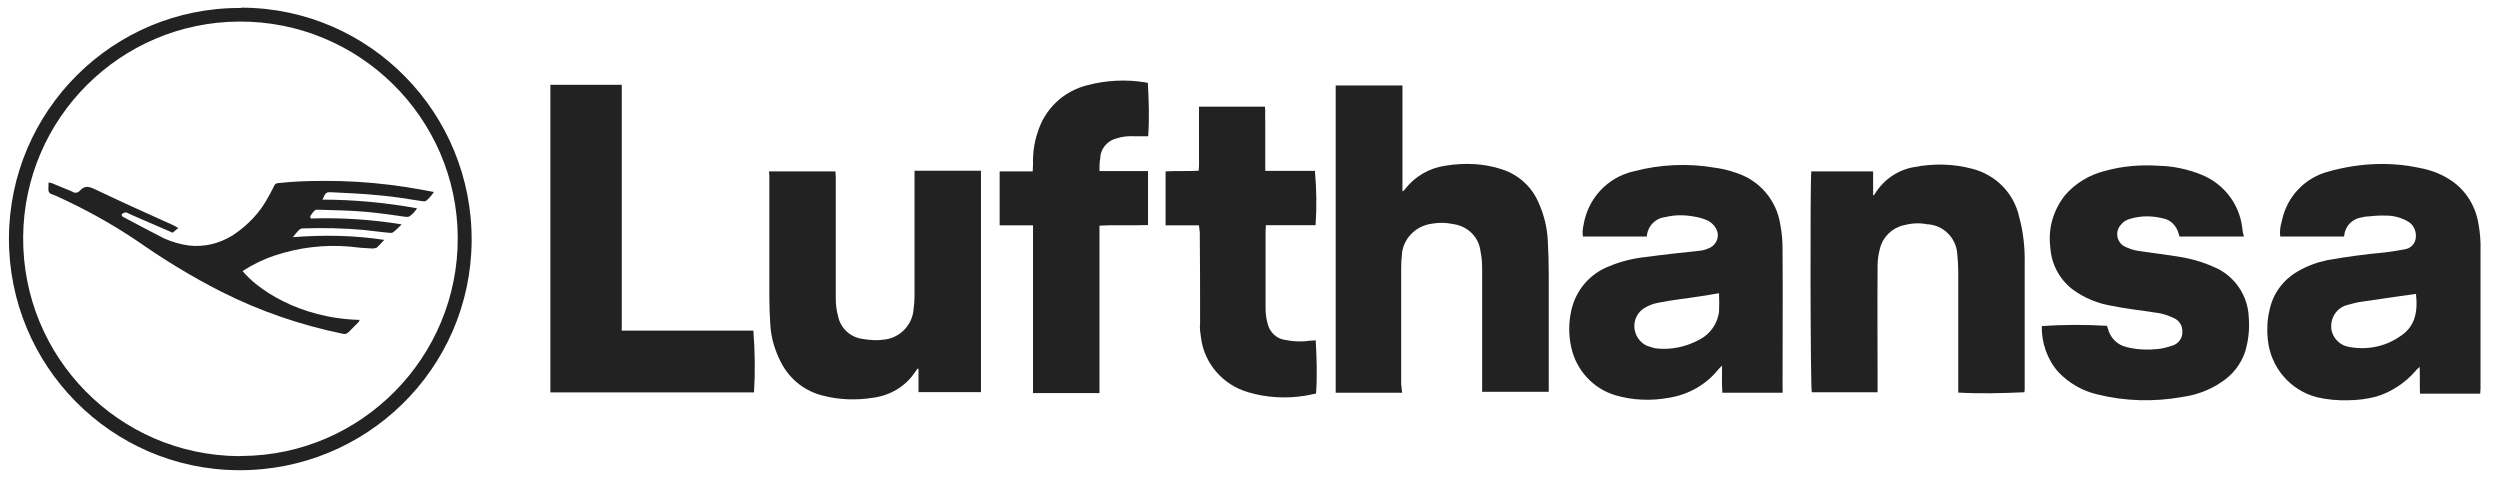
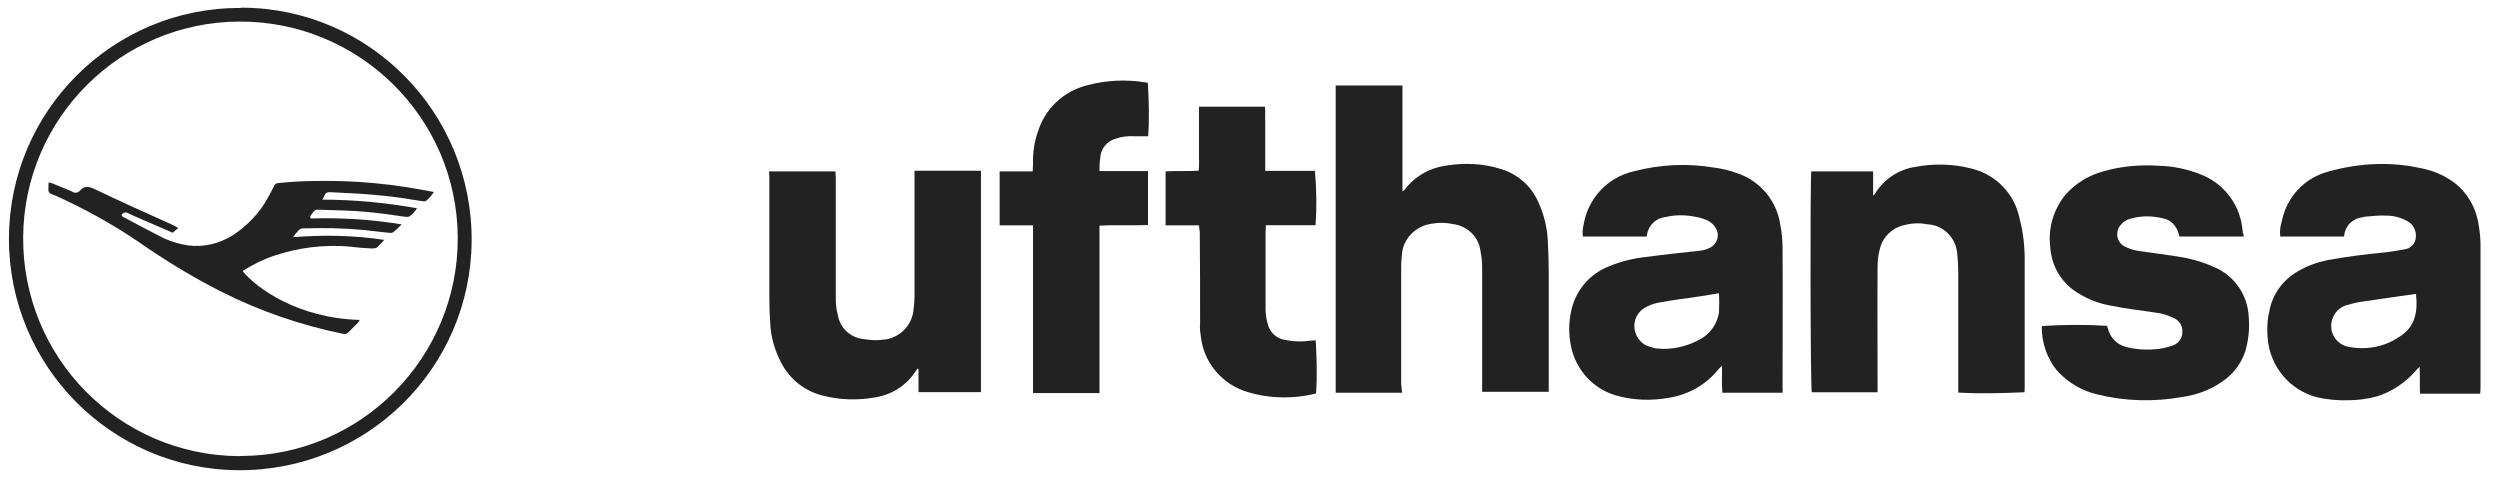
<svg xmlns="http://www.w3.org/2000/svg" version="1.0" id="svg6304" x="0px" y="0px" viewBox="0 0 1565.3 303.3" style="enable-background:new 0 0 1565.3 303.3;" xml:space="preserve">
  <style type="text/css">
	.st0{display:none;}
	.st1{display:inline;}
	.st2{fill:#222222;}
	.st3{fill-rule:evenodd;clip-rule:evenodd;fill:#222222;}
	.st4{display:none;fill:#222222;}
	.st5{display:inline;fill:#222222;}
</style>
  <g id="layer1" transform="translate(131.227,-2.977)" class="st0">
    <g id="g6441" transform="matrix(1.635,0,0,1.635,118.708,-224.215)" class="st1">
      <path id="path5617" class="st2" d="M206.5,233h-6.8c-11-15.1-28.9-24.9-49-24.9c-21.4,0-40.2,11-51,27.8    c-10.8-16.7-29.6-27.8-51-27.8c-20.2,0-37.9,9.8-49,24.9h-6.6c11.8-18.4,32.3-30.4,55.7-30.4c20.5,0,38.8,9.3,51,24    c12.2-14.6,30.5-24,51-24C174.2,202.4,194.7,214.6,206.5,233" />
      <path id="path5621" class="st2" d="M206.6,313.6c-11.7,18.5-32.4,30.6-55.8,30.6c-20.5,0-38.8-9.3-51-24c-12.2,14.6-30.5,24-51,24    c-23.5,0-44-12.2-55.8-30.6l0,0h6.6c11,15.2,28.9,25.1,49.2,25.1c21.4,0,40.2-11,51-27.8c10.8,16.7,29.6,27.8,51,27.8    c20.2,0,38.2-9.9,49.2-25.1H206.6" />
      <path id="path5625" class="st3" d="M-28.8,274.8c0-10.2,6.5-18.6,14.9-18.6S1,264.5,1,274.8c0,10.2-6.5,18.6-14.9,18.6    S-28.8,285.1-28.8,274.8z M-40.2,274.8c0-14.7,11.7-26.6,26.2-26.6s26.2,11.9,26.2,26.6c0,14.7-11.7,26.6-26.2,26.6    S-40.2,289.6-40.2,274.8" />
      <path id="path5627" class="st2" d="M235.6,300.1h10.8v-50.2h-10.8V300.1z" />
      <path id="path5631" class="st2" d="M-65.3,286.7l-12.5-36.8h-12.3l18.8,50.2h10.6l18.5-50.2h-10.1l-12.8,36.9L-65.3,286.7" />
      <path id="path5635" class="st2" d="M139.8,249.8V300h36.4v-8.1h-25.6v-13.7h21.7v-8.1h-21.7v-12H175V250h-35.2" />
      <path id="path5639" class="st2" d="M99.1,267.9l8.1,32.2h10.7l14.1-50.2h-9.7l-9.1,34.8l-7.9-34.8H95.1l-8.6,34.9l-8-34.9H66.8    l14,50.2h10.6L99.1,267.9" />
      <path id="path5643" class="st2" d="M36.2,275.7l13.6,24.2h13.6l-12.9-19.1c3.4-1.2,10.8-6,10.8-14.5c0-10.7-8.3-16.6-17-16.6H21    v50.2h10.8v-42.4H41c4.8,0,9.2,3.2,9.2,9.1c0,6-5.3,9.2-11,9.2C38,275.9,37,276,36.2,275.7" />
      <path id="path5647" class="st2" d="M201.2,275.7l13.6,24.2h13.6l-12.9-19.1c3.4-1.2,10.8-6,10.8-14.5c0-10.7-8.3-16.6-17-16.6    h-23.2v50.2h10.8v-42.4h9.2c4.8,0,9.2,3.2,9.2,9.1c0,6-5.3,9.2-11,9.2C203,275.9,202.1,276,201.2,275.7" />
      <path id="path5651" class="st2" d="M247.9,272.8l18.4,27.2h14.4l-20.9-27.8l18.7-22.4h-12.9L247.9,272.8" />
    </g>
  </g>
  <g>
    <path class="st2" d="M877.9,245.9h-41.6c0-64.2,0-128.2,0-192.4h41.8v66.3c0.4-0.2,1.2-0.6,1.5-1.2c6.4-8.3,15.5-13.5,25.7-14.9   c11.8-1.9,23.8-1.4,35,2.3c10.4,3.3,19,11,23.2,21.3c3.3,7.3,5.2,15.3,5.6,23.2c0.4,7,0.6,14.1,0.6,21.1c0,23.2,0,46.6,0,69.8v3.9   H928v-3.9c0-24.2,0-48.5,0-72.9c0-3.7-0.2-7.3-1-11c-1-9.1-8.1-16-17.2-17.2c-4.6-1-9.1-1-13.5-0.2c-10.2,1.4-18.4,9.9-18.6,20.3   c-0.4,3.3-0.4,6.6-0.4,9.9c0,23.2,0,46.8,0,70.2L877.9,245.9L877.9,245.9z" />
    <path class="st2" d="M1116.1,245.9h-37.7c-0.4-5.4-0.2-10.6-0.2-17c-1.4,1.4-2.1,2.1-2.9,3.1c-7.5,9.1-18.4,15.1-30,17   c-11.4,2.1-22.8,1.7-33.8-1.5c-13.9-4.1-24.6-15.7-27.7-30c-1.7-7.5-1.7-15.5,0-23c2.7-12.6,11.6-23.2,23.8-27.8   c7.3-3.1,15.3-5,23-5.8c11-1.5,22.4-2.7,33.5-3.9c1.9-0.2,3.7-0.6,5.4-1.4c4.6-1.5,7.2-6.6,5.6-11c-0.4-1.2-1-1.9-1.5-2.9   c-1.4-1.7-3.1-3.1-5-3.9c-2.9-1.2-5.6-1.9-8.5-2.3c-5.6-1-11.6-1-17.2,0.4c-6.4,0.6-11.4,5.8-11.8,12.2h-40c-0.4-2.3-0.2-5,0.4-7.3   c2.7-16.6,15.1-29.8,31.3-33.5c16.6-4.4,34-5.2,50.9-2.3c4.6,0.6,9.1,1.7,13.5,3.3c14.5,4.6,25.3,17.2,27.5,32.5   c1,5,1.4,10.2,1.4,15.5c0.2,29,0,58.2,0,87C1116.3,243.6,1116.1,244.7,1116.1,245.9 M1076.3,183.6c-4.1,0.6-7.9,1.4-11.6,1.9   c-8.9,1.4-17.8,2.3-26.7,4.1c-3.1,0.6-5.8,1.7-8.5,3.3c-6.4,4.1-8.1,12.4-3.9,18.8c1.5,2.3,3.9,4.4,6.8,5.2c1.4,0.4,2.9,1,4.1,1.2   c9.9,1.2,19.7-1,28.2-5.8c6.4-3.5,10.6-9.9,11.6-16.8C1076.5,191.4,1076.5,187.7,1076.3,183.6" />
    <path class="st2" d="M1467.7,148.1h-40c-0.4-3.3,0-6.4,1-9.7c3.1-15.3,14.5-27.3,29.6-31.1c18.6-5.2,38.1-6.2,56.9-2.1   c6.4,1.2,12.2,3.3,17.6,6.6c9.9,5.8,16.6,15.7,18.8,27.1c1.2,6.2,1.7,12.2,1.5,18.6c0,28.4,0,57.2,0,85.9c0,1-0.2,1.9-0.2,3.1   h-37.7c-0.2-5.2,0-10.6-0.2-16.8c-1.4,1.2-1.9,1.7-2.7,2.7c-6.6,7.5-15.1,13.1-24.4,15.9c-5.8,1.5-11.8,2.3-17.6,2.3   c-6.8,0.2-13.3-0.4-19.7-1.9c-16.8-4.4-29-18.8-30.7-36.2c-0.6-5.8-0.4-12,1-17.8c1.9-10.4,8.5-19.5,17.8-24.8   c5.6-3.3,11.8-5.6,18.4-7c11.8-2.1,23.6-3.7,35.6-4.8c4.1-0.4,8.3-1.2,12.4-1.9c4.1-0.4,7.2-3.5,7.5-7.5c0.4-4.4-1.7-8.5-5.6-10.4   c-3.9-2.1-8.3-3.3-12.8-3.3c-4.1-0.2-8.5,0.2-12.6,0.6c-1,0-1.5,0.2-2.1,0.4C1472.5,136.8,1468.1,141.9,1467.7,148.1 M1512.7,184   c-11.4,1.7-22.4,3.1-33.3,4.8c-3.5,0.4-7,1.4-10.2,2.3c-7.2,2.1-11,9.7-9.1,16.8c1.5,4.8,5.6,8.5,10.6,9.3c11,2.1,22.4,0,31.7-6.4   C1511.4,205.1,1514.1,196.8,1512.7,184" />
    <path class="st2" d="M481.5,107.3h41.6c0,1.4,0.2,2.7,0.2,3.9c0,25.3,0,50.5,0,75.8c0,3.7,0.4,7.2,1.4,10.8   c1.5,7.9,8.1,13.7,16,14.5c3.9,0.6,7.9,1,12,0.4c10.2-0.6,18.6-8.9,19.3-19.1c0.4-2.9,0.6-5.4,0.6-8.3c0-24.8,0-49.5,0-74.3v-4.1   h41.6v138.6h-39.1V231l-0.6-0.2c-0.6,1-1.5,1.9-2.1,2.9c-5.8,8.5-15.3,13.9-25.5,15.3c-10.4,1.7-21.1,1.4-31.3-1.2   c-11.6-2.7-21.3-10.4-26.7-21.1c-3.7-7.2-6.2-15.3-6.6-23.6c-0.4-5.6-0.6-11.6-0.6-17.2c0-25.3,0-50.5,0-75.8L481.5,107.3" />
    <path class="st2" d="M1134.1,107.3h38.7v15.1c0.4-0.2,1-0.6,1.2-1.2c5.4-8.7,14.3-14.9,24.6-16.6c11.8-2.3,24.2-2.1,36,1   c14.9,3.7,26.3,15.3,29.6,30c2.7,9.9,3.7,19.7,3.5,29.8c0,25.9,0,51.6,0,77.5c0,1,0,1.7-0.2,2.7c-13.7,0.6-27.7,1-41.4,0.2V242   c0-23.8,0-47.8,0-71.4c0-3.7-0.2-7.3-0.6-11.4c-0.6-10.2-8.7-18.4-19-18.8c-4.8-1-9.9-0.6-14.5,0.6c-7.3,1.7-13.1,7.3-14.9,14.5   c-1,3.7-1.5,7.3-1.5,11c-0.2,24.9,0,50.1,0,75v4.1h-41.2C1133.5,243.6,1133.3,111.1,1134.1,107.3" />
    <path class="st2" d="M1404.8,148.1h-40.2c-0.2-0.6-0.4-1.5-0.6-2.1c-1.4-4.8-5-8.5-9.9-9.3c-6.8-1.7-13.9-1.7-20.7,0.4   c-1.9,0.6-3.7,1.5-5,3.1c-3.5,3.3-3.7,8.7-0.6,12.2c0.4,0.6,1.2,1.2,1.7,1.5c3.1,1.7,6.6,2.9,10.1,3.3c7.9,1.2,15.7,2.1,23.2,3.3   c8.1,1.2,15.9,3.3,23.2,6.6c12.8,5.2,21.5,17.6,22,31.7c0.6,7.2-0.2,14.5-2.3,21.5c-2.7,7.9-7.9,14.5-14.9,19   c-7.3,5-15.9,8.1-24.6,9.3c-17.6,3.1-35.8,2.7-53.2-1.7c-9.1-2.1-17.6-7-24.2-13.9c-7-7.9-10.6-18.4-10.4-28.8   c13.5-1,27.3-1,40.8-0.2c0.2,0.6,0.4,1.2,0.6,1.7c1.4,5.8,5.8,10.2,11.6,11.6c6.6,1.7,13.5,1.9,20.1,1.2c3.3-0.4,6.4-1.4,9.3-2.3   c3.5-1.4,5.8-4.8,5.6-8.5c0.2-3.7-1.9-7-5.2-8.5c-3.7-1.7-7.5-3.1-11.8-3.5c-8.9-1.4-17.8-2.3-26.5-4.1c-9.1-1.4-18-5-25.5-10.6   c-8.3-6.6-13.1-16-13.7-26.5c-1.4-11.6,1.9-22.8,9.1-32.1c6.4-7.5,15.1-12.8,24.8-15.3c11-3.1,22.6-4.1,34.2-3.3   c8.9,0.2,17.8,2.1,26.1,5.4c13.9,5.4,23.8,17.8,25.9,32.5c0.2,1.5,0.4,3.1,0.6,4.6C1404.8,146.3,1404.8,147.1,1404.8,148.1" />
-     <path class="st2" d="M389.1,207h82.6c1,12.8,1.2,25.9,0.4,38.7H344.6V53.1h44.7V207H389.1z" />
    <path class="st2" d="M688.4,107.1h30.4v33.8c-10.1,0.4-20.1-0.2-30.4,0.4v104.8h-41.6v-105h-20.9v-33.8h20.7c0-1.7,0.2-2.9,0.2-4.1   c-0.2-6.8,0.6-13.7,2.9-20.3C654.2,68,666,57,681,53.3c11.8-3.1,24.2-3.7,36.2-1.7c0.6,0,1.2,0.2,1.5,0.4c0.6,11,1,22.2,0.2,33.3   c-3.1,0-5.8,0-8.9,0c-3.7-0.2-7.5,0.2-11,1.4c-5.8,1.4-10.1,6.6-10.1,12.6C688.4,101.5,688.4,104,688.4,107.1" />
    <path class="st2" d="M750.7,141.1h-20.9v-33.8c6.8-0.4,13.5,0,20.7-0.4c0.4-3.3,0.2-6.6,0.2-9.9c0-3.5,0-6.8,0-10.2V66.8H792   c0.4,3.3,0,6.6,0.2,9.9c0,3.5,0,6.8,0,10.2v20.1h31.1c1,11.4,1.2,22.6,0.4,34h-31.1c0,1.7-0.2,2.9-0.2,3.9c0,16,0,32.3,0,48.3   c0,3.1,0.4,6.2,1.2,9.1c1.2,5.6,5.6,9.9,11.4,10.6c5,1,10.2,1.2,15.3,0.4c1.4,0,2.3-0.2,3.5-0.2c0.6,11,1,22.2,0.2,33.3   c-2.1,0.4-4.6,1-7,1.4c-12,1.9-24.2,1.2-35.8-2.3c-15.5-4.6-27.1-17.8-29.2-33.8c-0.4-3.1-1-6.2-0.6-9.1c0-19.1,0-38.1-0.2-57.2   L750.7,141.1" />
    <g>
      <path class="st2" d="M151.8,4.8C231.7,5.3,295.9,70.9,295.3,151C294.7,231,229.1,295,149.1,294.4C69.6,293.9,5.4,228.9,5.6,149.2    C5.8,69.4,70.8,4.6,150.6,5C151,4.8,151.4,4.8,151.8,4.8 M151.4,285.5c75-0.4,135.6-61.9,135.2-136.9S224.7,13.1,149.7,13.5    C75.4,13.9,15.1,74,14.5,148.3c-0.6,75.4,59.9,136.7,135,137.3C150,285.5,150.8,285.5,151.4,285.5" />
      <path class="st2" d="M194.5,136.8c19.1-0.6,38.3,0.6,57,3.7c-1.7,1.7-3.5,3.5-5.4,5c-1,0.4-1.9,0.4-2.9,0.2    c-5-0.4-10.1-1.2-15.3-1.7c-12.6-1.2-25.5-1.4-38.1-1c-1,0-1.5,0.2-2.1,0.6c-0.4,0.4-1.2,1-1.4,1.4c-1,1-1.5,1.7-2.9,3.5    c19.1-1.5,38.3-1.2,57.2,1.7c-1.5,1.7-3.1,3.3-4.6,4.8c-1,0.4-1.7,0.6-2.9,0.6c-4.8-0.2-9.7-0.6-14.1-1.2    c-15.9-1.4-32.1,0.6-47,5.6c-7,2.3-13.7,5.6-20.1,9.7c8.5,10.6,34.6,29.6,73.3,30.6c-0.2,0.6-0.6,1.4-1.2,1.9    c-1.9,1.9-3.9,3.9-5.8,5.8c-1,1-2.3,1.4-3.5,1c-26.3-5.4-51.8-14.1-76-26.3c-18.4-9.3-36-20.1-52.6-31.7    c-16-10.8-33.1-20.3-51.1-28.4c-5.2-2.1-4.8-1-4.6-8.3c0.6,0,1.5,0.2,2.1,0.4c4.1,1.7,8.5,3.5,12.6,5.2c1.5,1.2,3.7,1,5-0.6    c2.7-2.9,5-2.7,8.5-1.2c16.6,7.9,33.3,15.5,50.1,23c1,0.4,1.7,1,2.9,1.7l-3.5,2.9l-24-10.4c-1.4-0.6-2.3-1-3.7-1.7    c-1.4-1-3.1-0.6-4.1,0.6c-0.2,0.2-0.2,0.4-0.2,0.4c0.2,0.2,0.4,0.6,0.6,1c8.7,4.6,17.4,9.3,26.1,13.7c4.8,2.1,10.1,3.7,15.3,4.4    c9.7,1.2,19.3-1.2,27.7-6.4c9.3-6.2,17.2-14.3,22.4-24.4c1.2-1.9,2.1-4.1,3.3-6.2c0.4-1.4,1.5-2.1,3.1-2.1    c13.1-1.4,26.1-1.5,39.3-1.2c13.5,0.4,27.1,1.7,40.2,3.7c5.8,1,11.6,1.9,17.6,3.1c-1.4,2.1-3.1,4.1-5,5.6    c-0.4,0.4-1.5,0.2-2.1,0.2c-8.9-1.4-17.8-2.9-27.1-3.7c-9.9-1-19.5-1.4-29.4-1.9c-4.1-0.2-4.1,0-6.2,4.6c19.7,0,39.6,1.9,59.2,5.4    c-1.2,1.9-2.7,3.7-4.6,5c-0.6,0.4-1.5,0.4-2.3,0.4c-8.1-1.2-16-2.3-24.4-3.1c-10.2-1-20.3-1-30.6-1.4c-1.4-0.2-2.3,0.4-3.1,1.5    c-0.6,1-1.4,1.7-1.9,2.7C194.5,136.5,194.5,136.6,194.5,136.8" />
    </g>
  </g>
  <path class="st4" d="M188.2,172.1l-21.4,29.2h116.9c5.9,0,5.9,2.1,2.9,6.1c-2.9,3.9-7.9,10.9-10.8,15c-1.5,2-4.3,5.7,4.7,5.7h47.7  l14.1-19.3c8.8-11.9,0.8-36.7-30.6-36.7H188.2L188.2,172.1z M389.5,172.1l-41.2,56H499l41.2-56h-61.6l-23.5,32h-27.5l23.6-32H389.5  L389.5,172.1z M560.1,172.1l-41.2,56h65.2l41.1-56H560.1L560.1,172.1z M201.2,208.4l-43,58.5h104.9c34.7,0,54-23.5,59.9-31.8h-71.5  c-9.1,0-6.3-3.7-4.8-5.7c3-3.9,7.9-10.8,10.8-14.9c2.9-3.9,3-6.2-2.9-6.2L201.2,208.4L201.2,208.4z M70.2,235.2v6.8h94.9l5-6.8H70.2  z M343,235.2L319.6,267h61.6l23.4-31.8C404.6,235.2,343,235.2,343,235.2z M432.1,235.2L408.7,267h61.6l23.4-31.8  C493.7,235.2,432.1,235.2,432.1,235.2z M513.6,235.2c0,0-4.4,6.2-6.6,9.1c-7.8,10.5-0.9,22.6,24.3,22.6h98.9l23.3-31.8L513.6,235.2  L513.6,235.2z M664.8,235.2l-5,6.8H741v-6.8H664.8z M70.2,247.8v6.8H156l5-6.8H70.2z M655.6,247.8l-4.8,6.8H741v-6.8H655.6z   M70.2,260.3v6.8h76.6l5-6.8H70.2z M646.4,260.3l-5,6.8h99.5v-6.8H646.4z" />
  <g class="st0">
    <path class="st5" d="M387.2,272.3c-2.4,0-4.6-0.2-6.9-0.7c-17.9-4.4-31.2-14.4-36.7-32.5c-5.6-18.2-1.8-34.6,11.6-48.3   c11.6-11.9,26.2-18.9,41.7-24.2c36.3-12.5,73.6-16.4,111.8-15c3.2,0.1,4.4,1.2,4.6,4.4c1.2,14.5-0.3,29.2-4.7,43   c-0.9,3-2.9,2.8-5.2,2.8c-14-0.1-27.9-0.5-41.9,0c-19.5,0.6-38.8,2.6-57,10.1c-6.3,2.6-12.3,6.1-17.6,10.4   c-16,13.6-14.3,32.1-2.3,46.4c0.9,0.9,1.9,1.7,2.9,2.4L387.2,272.3 M482.4,171c-2.6-0.1-5.2-0.1-7.8,0.1c-1.1,0.1-2.8,1.1-2.9,1.9   c-0.2,2.7-0.2,5.5-0.1,8.2c1.9,0.1,3.2,0.2,4.4,0.2c7.3,0.1,6.6-0.8,6.4,6.4c-0.1,3.9,1.2,5.3,5,4.7c0.7-0.1,1.4-0.1,2.1,0   c2.7,0.3,3.8-0.7,3.6-3.5c-0.2-2.5,0-4.8,0-7.7c3.3,0,5.7-0.1,8.2,0c2,0.1,3.2-0.7,3-2.9c-0.1-1.6-0.1-3,0-4.6c0.1-2.5-1-3.2-3.3-3   c-2.6,0.1-5.2,0-8.1,0v-10.7h-10.6L482.4,171L482.4,171z" />
    <path class="st5" d="M312.6,222.4c-5.3-6.8-8.8-14.9-10.2-23.3c-0.1-2,0.1-4.2,0.8-6.1c5.1-19,16.6-33.6,31.9-45.5   c23.8-18.5,50.9-29.4,79.9-36c24.9-5.7,50.6-8.1,76.1-6.9c2.8-0.1,5.4,1.5,6.8,3.9c6.1,10,10.6,20.9,13.3,32.4   c0.2,1.1,0.3,2.4,0.5,3.5c-2.6,0-5.1,0.1-7.5,0c-38.1-2.3-76.3,1.3-113.2,10.5c-16.6,4.2-32.3,11.2-46.5,20.6   c-16.1,11-27.1,25.6-31.1,45C313.1,221.1,312.9,221.8,312.6,222.4" />
    <path class="st5" d="M420.5,58.4c-7.2,20.7-21.1,35.5-38.9,46.7c-12.6,8-25.8,15.1-38.3,23.3c-15.5,10.3-29.3,22.5-37.4,39.8   c-2.7,5.7-4.5,12-7.4,18.2c-0.8-3-1.4-6.2-1.7-9.3c-1.8-18.7,4.1-37.4,16.1-51.8c9.3-11.6,20.6-21.2,32-30.7   c7.3-6.1,14.4-12.4,21.2-19c3-3.3,5.5-7,7.4-11c1-2.5,3.2-4.2,5.6-4.7c12.7-3,25.8-3.7,38.7-2.3C418.7,57.9,419.6,58.2,420.5,58.4" />
-     <path class="st5" d="M223.1,301.6c0.3,5.4,0.7,11,0.9,16.8c0,0.8-1.1,1.6-1.7,2.5c-0.9-0.9-2.3-1.6-2.6-2.6   c-2.9-10.6-11.4-13.7-19.7-13.4c-6.1-0.1-11.5,3.9-13.2,9.8c-1.7,6.8,0.5,11.9,6.9,15.4c4.6,2.6,9.6,4.5,14.3,6.9   c4.2,1.9,8.2,4.1,12,6.6c9.2,6.5,11.3,19.4,4.7,28.5c-2,2.8-4.7,5.1-7.8,6.5c-8.6,4.4-17.9,3.6-27.1,3.2c-4.8-0.2-9.7-0.3-14.4-0.7   c-1-0.2-1.7-1-2-1.9c-0.7-6.1-1.4-12.3-1.7-18.4c-0.1-1,1.5-2.3,2.3-3.3c0.9,0.9,1.6,1.9,2.1,2.9c3.7,12.4,16.9,19.4,29.3,15.5   c0.1,0,0.2-0.1,0.3-0.1c5.6-1.5,9.7-6.3,10.2-12c0.9-5.5-1.9-10.8-7-13.2c-6.1-3.3-12.3-6-18.5-9c-2.4-1.1-4.7-2.5-6.9-3.9   c-9.1-6.2-11.4-18.6-5.2-27.7c2.1-3,5-5.5,8.4-7c7.2-3.4,14.9-3.5,22.6-2.9C213.8,300.7,218.2,301.2,223.1,301.6" />
-     <path class="st5" d="M261.2,367.7c3.5-7.3,7-14.5,10.5-22c0.5-1,0.5-2.1,0.1-3c-2.3-4.4-2.1-10.5-8.6-11.8c-0.6-0.3-0.8-1-0.8-1.6   c0.3-0.7,1.1-1.5,1.7-1.5c7.5-0.1,15.1-0.1,22.6,0.1c0.6,0,1.6,1.4,1.5,1.8c-0.3,0.8-1,1.5-1.8,1.7c-6.2,1.8-6.3,1.8-4.4,7.8   c2.9,9.5,6,18.8,9.3,29.4c2.1-4.6,3.9-8.2,5.5-11.8c2.6-6.2,5.3-12.3,7.7-18.6c1.7-4.6,0.7-6-4.1-7.1c-1-0.5-1.9-0.9-2.8-1.7   c0.9-0.6,1.9-1.5,2.8-1.6c5.1-0.1,10-0.1,15.1,0c0.9,0,1.7,0.5,2.4,1.1c0.2,0.3-0.3,1.5-0.8,2.1c-4.1,6.1-8.6,11.9-12,18.5   c-4.5,8.4-8.3,17.3-12.4,26.1c-0.6,1.1-0.8,2.7-1.7,3.4c-1.5,1.1-3.3,1.8-5.1,2c-0.8,0-2.1-1.8-2.5-3c-2.9-8.9-5.7-17.8-8.8-27.6   c-1.1,1.8-1.8,2.7-2.3,3.7c-3.8,7.9-7.9,15.8-11.5,23.8c-1.1,2.5-2.8,3.7-5.1,3.2c-1.5-0.6-2.7-1.8-3.3-3.4   c-5.2-12.8-10-25.8-15.2-38.5c-1.5-2.8-3.3-5.4-5.2-7.9c-0.6-0.8-0.8-1.6-0.8-2.5c0-0.3,1.4-0.9,2-0.9c6.5-0.1,13.2-0.1,19.7,0   c0.8,0,1.5,0.8,2.3,1.2c-0.6,0.8-1.1,1.9-1.8,2.3c-5.4,2.1-5.7,2.4-3.8,7.8c3.3,9.6,7,19,10.5,28.6L261.2,367.7" />
+     <path class="st5" d="M223.1,301.6c0.3,5.4,0.7,11,0.9,16.8c0,0.8-1.1,1.6-1.7,2.5c-0.9-0.9-2.3-1.6-2.6-2.6   c-2.9-10.6-11.4-13.7-19.7-13.4c-6.1-0.1-11.5,3.9-13.2,9.8c-1.7,6.8,0.5,11.9,6.9,15.4c4.6,2.6,9.6,4.5,14.3,6.9   c4.2,1.9,8.2,4.1,12,6.6c9.2,6.5,11.3,19.4,4.7,28.5c-2,2.8-4.7,5.1-7.8,6.5c-8.6,4.4-17.9,3.6-27.1,3.2c-4.8-0.2-9.7-0.3-14.4-0.7   c-1-0.2-1.7-1-2-1.9c-0.7-6.1-1.4-12.3-1.7-18.4c-0.1-1,1.5-2.3,2.3-3.3c0.9,0.9,1.6,1.9,2.1,2.9c0.1,0,0.2-0.1,0.3-0.1c5.6-1.5,9.7-6.3,10.2-12c0.9-5.5-1.9-10.8-7-13.2c-6.1-3.3-12.3-6-18.5-9c-2.4-1.1-4.7-2.5-6.9-3.9   c-9.1-6.2-11.4-18.6-5.2-27.7c2.1-3,5-5.5,8.4-7c7.2-3.4,14.9-3.5,22.6-2.9C213.8,300.7,218.2,301.2,223.1,301.6" />
    <path class="st5" d="M479.9,381.1c-8.3,0-16.8,0.1-25.1-0.1c-1.4-0.3-2.7-0.8-3.9-1.6c1-0.9,2.1-1.7,3.3-2.3   c4.6-1.2,6.5-2.9,6.9-8.2c0.6-8.9,0.8-17.9,0.9-26.8c0.1-9.7,0-19.3-0.1-28.9c-0.1-6-1.4-7.1-7.1-8.6c-1.1-0.2-1.9-1.5-2.9-2.3   c0.9-0.6,2-1,3.2-1.2c9.1-0.1,18.1-0.1,27.2,0c1,0,2,0.9,2.9,1.5c-1,0.7-1.8,1.9-2.9,2.1c-6.4,1.2-7.9,2-8,8.6   c-0.3,18.5-0.5,36.8-0.2,55.3c0,5.4,1.2,6.1,6.8,6.1c4.2,0,8.3,0,12.6-0.2c9.5-0.5,13.2-3.5,16.4-12.2c0.5-1.2,1.9-2.3,2.9-3.3   c0.5,1.4,1.5,2.9,1.2,4.2c-0.9,5.1-2.1,10-3.3,15.1c-0.6,2.5-2,2.8-4.3,2.8C497.5,381.1,488.7,381.1,479.9,381.1L479.9,381.1" />
    <path class="st5" d="M562,334.7l-6.6-0.5c-0.2-0.3-0.5-0.7-0.7-1c1-1,1.9-2.5,3.2-2.8c4.2-1.1,5.1-3.7,5-7.8   c-0.3-19.5,18.7-31.3,31.5-30.1c3.8,0.6,7.5,1.7,10.9,3.6c2.1,0.8,3.3,3,2.5,5.2c-0.2,0.6-0.5,1-0.9,1.5c-2.5,3-5.6,3.6-8.2,1.5   c-5-4.3-10.7-4.5-16.7-3.4c-3.5,0.5-6.3,3-7,6.4c-1.1,6.6-1.8,13.4-2.7,20.6h18.9v6.3h-18.4c0,3.5,0,6.8,0,9.9   c0.1,8.1,0.2,16.2,0.3,24.3c0.1,6.8,1.5,8.1,8.4,8.6c0.6,0,1.2-0.1,1.7,0.1c0.9,0.6,1.7,1.2,2.6,2c-0.9,0.7-1.8,1.8-2.7,1.8   c-4.1,0.1-8.1-0.1-12.2-0.1c-4.6,0-9.2,0.2-13.8,0.1c-1,0-2-0.9-3-1.4c0.8-0.8,1.5-2.1,2.3-2.3c3.3-0.1,5.7-2.8,5.6-6.1   c0-0.2,0-0.3,0-0.6C562,358.9,562,347.1,562,334.7" />
    <path class="st5" d="M605.6,354c-1.4,18.9,11.8,25,34,15.1c-1.1,2.5-1.4,4.5-2.5,5.4c-7,5.9-16,8.6-25,7.4   c-7.4-0.7-13.7-5.9-16-13.1c-4.6-12.4-1.5-27.5,7.7-35.7c6.9-6.2,14.9-8.3,23.6-4.6c7.3,3,11.4,10.2,11.1,19.1L605.6,354    M604.2,349.1l1.6,1c5.9-1.4,11.7-2.6,17.5-4.3c1.5-0.5,2.7-1.6,3.4-3c0.8-3.2-3.8-9-7.8-10.6c-3.7-1.8-8.2-0.2-10,3.5   C607.1,340,605.5,344.5,604.2,349.1" />
    <path class="st5" d="M391.2,327.7c0.3,4.1,0.8,7.5,1,11c0,1-0.9,2-1.4,3c-0.9-0.7-2.3-1.1-2.7-1.9c-2-4.6-6.2-7.8-11.1-8.4   c-3.8-0.9-7.8,1-9.5,4.6c-1.6,3.8-0.3,7.3,3.9,9.9c3.5,2,7.2,3.7,10.8,5.5c1.4,0.7,2.7,1.5,4.1,2.3c5.9,3.4,9.7,8.1,8.7,15.3   c-0.7,6.4-6,11.4-12.4,11.8c-7.2,0.6-14.4,0.7-21.5,0.3c-1.9-0.1-3.8-0.3-5.7-0.7c0-4.6-0.1-9.1,0.1-13.7c0-0.8,0.9-1.5,1.4-2.1   c0.9,0.9,2.1,1.6,2.6,2.6c3.3,8,10.5,12,18.2,10.4c3.5-0.8,6.3-2.7,6.4-6.2c0.1-2.8-0.9-5.5-2.7-7.7c-3-2.4-6.4-4.4-9.9-6.1   c-2.7-1.4-5.4-2.8-8-4.5c-6.2-3.9-8-12.2-4.1-18.4c1.5-2.3,3.6-4.1,6.1-5.1c3.2-1.5,6.5-2.3,10-2.4   C380.5,326.8,385.7,327.5,391.2,327.7" />
    <path class="st5" d="M401.9,380.2c0-4.4-0.1-8.7,0.1-12.9c0-1,0.9-2,1.5-2.9c0.8,0.8,2,1.4,2.3,2.4c1.8,6.2,7.4,10.6,14,10.9   c5.2,0.7,9.2-1.4,10.7-5.3c1.6-4.1,0.1-7.9-4.8-10.8c-5.2-3-10.8-5.3-15.8-8.7c-6.1-3.8-8-11.8-4.2-18c1.5-2.3,3.6-4.1,6.1-5.2   c5.1-2.1,11-2.1,16.7-2.6c3.2,0,6.3,0.3,9.5,0.9c0.3,3.8,0.8,7.8,0.9,11.7c0,0.7-1.1,2-1.5,1.9c-1-0.2-1.9-0.8-2.5-1.6   c-1.9-4.3-5.6-7.4-10.2-8.6c-5.1-1-9.1,0.7-10.6,4.5c-1.6,3.9-0.2,7.3,4.5,10c3.2,1.8,6.5,3.2,9.7,5c3.3,1.6,6.3,3.5,9.1,5.9   c5.5,4.8,6.1,13.2,1.4,18.7c-1.1,1.4-2.6,2.4-4.2,3.2c-6.6,3.6-13.8,3.8-21.2,3C409.8,381.4,406.3,380.9,401.9,380.2" />
    <path class="st5" d="M341,326.6c-0.2,4.6-0.7,9.1-0.7,13.7c-0.1,9.8-0.1,19.6,0.1,29.4c0.1,6.2,1,6.8,7.1,7.5   c1.1,0.1,2,1.2,3.2,1.9c-1.1,0.6-2.1,1.6-3.3,1.7c-8,0.1-15.9,0.1-23.9,0c-1.1-0.2-2.3-0.6-3.2-1.1c0.9-0.8,1.7-2.3,2.8-2.4   c3.7-0.3,6.4-3.6,6.1-7.3c0.2-8.6,0.3-17,0.3-25.6c0-4.1-1.1-7.1-6-7.5c-2.5-0.2-2.9-2.3-1-3.3c5.6-2.9,11.5-5.4,17.2-8.1   L341,326.6" />
    <path class="st5" d="M538.7,325.4c0,8.2,0,15.2,0,22.1c0,7.7,0,15.3,0.2,23c0.1,5.2,1.2,6.1,6.4,6.8c1.2,0.5,2.5,1,3.6,1.8   c-1.2,0.6-2.6,1.7-3.9,1.8c-8.7,0.1-17.2,0.1-25.9,0.1c-0.2-0.5-0.5-0.8-0.8-1.2c0.9-0.8,1.8-2.1,2.9-2.4c3.7-0.3,6.4-3.5,6.2-7.2   c0.2-9,0.3-18.1,0.3-27.1c0.3-3-1.9-5.7-5-6c-0.1,0-0.2,0-0.2,0c-1-0.3-1.9-0.8-2.7-1.5c0.7-0.9,1.2-2.1,2.3-2.6   C527.6,330.3,533,328,538.7,325.4" />
    <path class="st5" d="M342.8,302.9c-0.3,3.6-3.3,6.4-6.9,6.5c-3.3-0.3-5.9-2.9-6.2-6.2c0.2-3.6,3-6.4,6.6-6.9   C339.8,296.8,342.5,299.5,342.8,302.9" />
    <path class="st5" d="M541.2,302.7c-0.2,3.6-3,6.4-6.6,6.8c-3.3-0.2-6-2.7-6.4-6c0.1-3.6,2.8-6.5,6.4-7   C537.9,296.7,540.7,299.3,541.2,302.7" />
  </g>
  <path class="st4" d="M521.2,291.1c-38.7,26.8-77.1,26.9-115.5,0.1c-38.1,26.7-76.3,26.8-115.5-0.1c-25,19-53.3,24.8-84,16  c-19.4-5.5-36.1-17.7-47.5-34.2c-25.4-35.6-22.3-84,7.5-116c15.6-17.1,37.2-27.4,60.4-28.8c23.1-1.7,45.9,5.4,64,20  c16.3-13.3,36.8-20.5,57.9-20.3c20.7-0.1,40.9,7,57,20c38.7-26.9,77-27,116-0.1c21.1-17,48.8-23.8,75.2-18.2  c21.5,4.1,40.8,16,53.9,33.4c26.8,34.5,25.7,83-2.7,116.1c-15.3,18.4-37.4,29.6-61.1,31.5C563,313,539.6,306,521.2,291.1   M535.5,275.9c22.1,15.7,45.6,19,70.5,8.9c36-15.3,52.8-57.1,37.5-93.1c-8.6-20.2-26-35.2-47.3-40.9c-22.9-6.1-48.8,1.5-60.4,12.8  c12.3,16,18.9,35.7,18.8,55.8C554.6,239.9,547.8,259.7,535.5,275.9 M275.4,163.4c-20-17.8-60.6-22.5-89.4,3.2  c-29.3,26.3-31.6,71.4-5.3,100.7c1,1.1,2.1,2.3,3.3,3.4c28.3,27.2,69.8,24,91.5,5.2C250.3,238.2,250.1,200.8,275.4,163.4   M420.4,162.6c25.4,38.3,25.6,75.7,0.2,113.6c3.3,2.3,6.6,4.4,10.1,6.3c8.7,4.4,18.1,7.1,27.8,7.8c15.2,1.1,30.4-2.8,43.1-11.4  c4.3-2.8,4.3-3,1.6-7.2c-5.4-7.8-9.5-16.4-12.3-25.4c-1.7-5-2.8-10-3.4-15.2c-0.9-13.6-0.7-27.2,4.1-40.4c3-8.9,7.3-17.2,12.7-24.9  c1.5-2,1.2-3-0.6-4.3c-6.4-4.4-13.6-7.8-21.2-10c-12.6-3.7-26-3.7-38.6,0c-2.8,0.7-5.5,1.6-8.2,2.7  C430.6,156.8,425.4,159.9,420.4,162.6z M390.7,163.1c-6.2-5-13.3-8.8-20.8-11.1c-9.3-2.9-19.3-3.9-29-2.9  c-12.3,1.2-24,5.6-33.9,12.8c-1.5,1-1.5,2-0.5,3.4c1.4,1.6,2.7,3.3,3.8,5.1c5.3,9,9.3,18.7,11.8,28.8c1.6,7.7,2.3,15.4,2.1,23.2  c0.1,3.7-0.2,7.5-0.8,11.1c-1,5.2-2.4,10.2-3.8,15.3c-2.6,8.8-6.9,17-12.4,24.3c-1.7,2.4-1.2,3.3,0.8,4.6c6.4,4.4,13.4,7.7,20.8,9.8  c12.7,3.8,26.2,3.7,39-0.1c2.7-0.7,5.3-1.6,7.9-2.6c5.3-2.7,10.5-5.6,15.5-8.4C365.3,238.2,365.3,200.8,390.7,163.1 M405.5,261  c8.9-12.4,13.5-27.2,13.2-42.6c0.1-8.3-1.5-16.6-4.6-24.1c-2.1-4.7-4.7-9.3-7-14c-1-2.1-1.7-1.9-2.8,0c-7.1,10.5-11,22.7-11.4,35.4  c-0.1,6.8,0.6,13.6,1.8,20.3c1.2,5.4,3.2,10.6,5.5,15.7C401.7,254.8,403.5,257.9,405.5,261z M520.7,178.8  c-19.1,26.3-15.5,61.3,0.1,81.3C538.5,237.9,538.3,200.8,520.7,178.8z M290.4,178.8c-18.4,24.1-16.4,61.1,0.2,81.3  C308,237.3,307.9,201.4,290.4,178.8z" />
</svg>